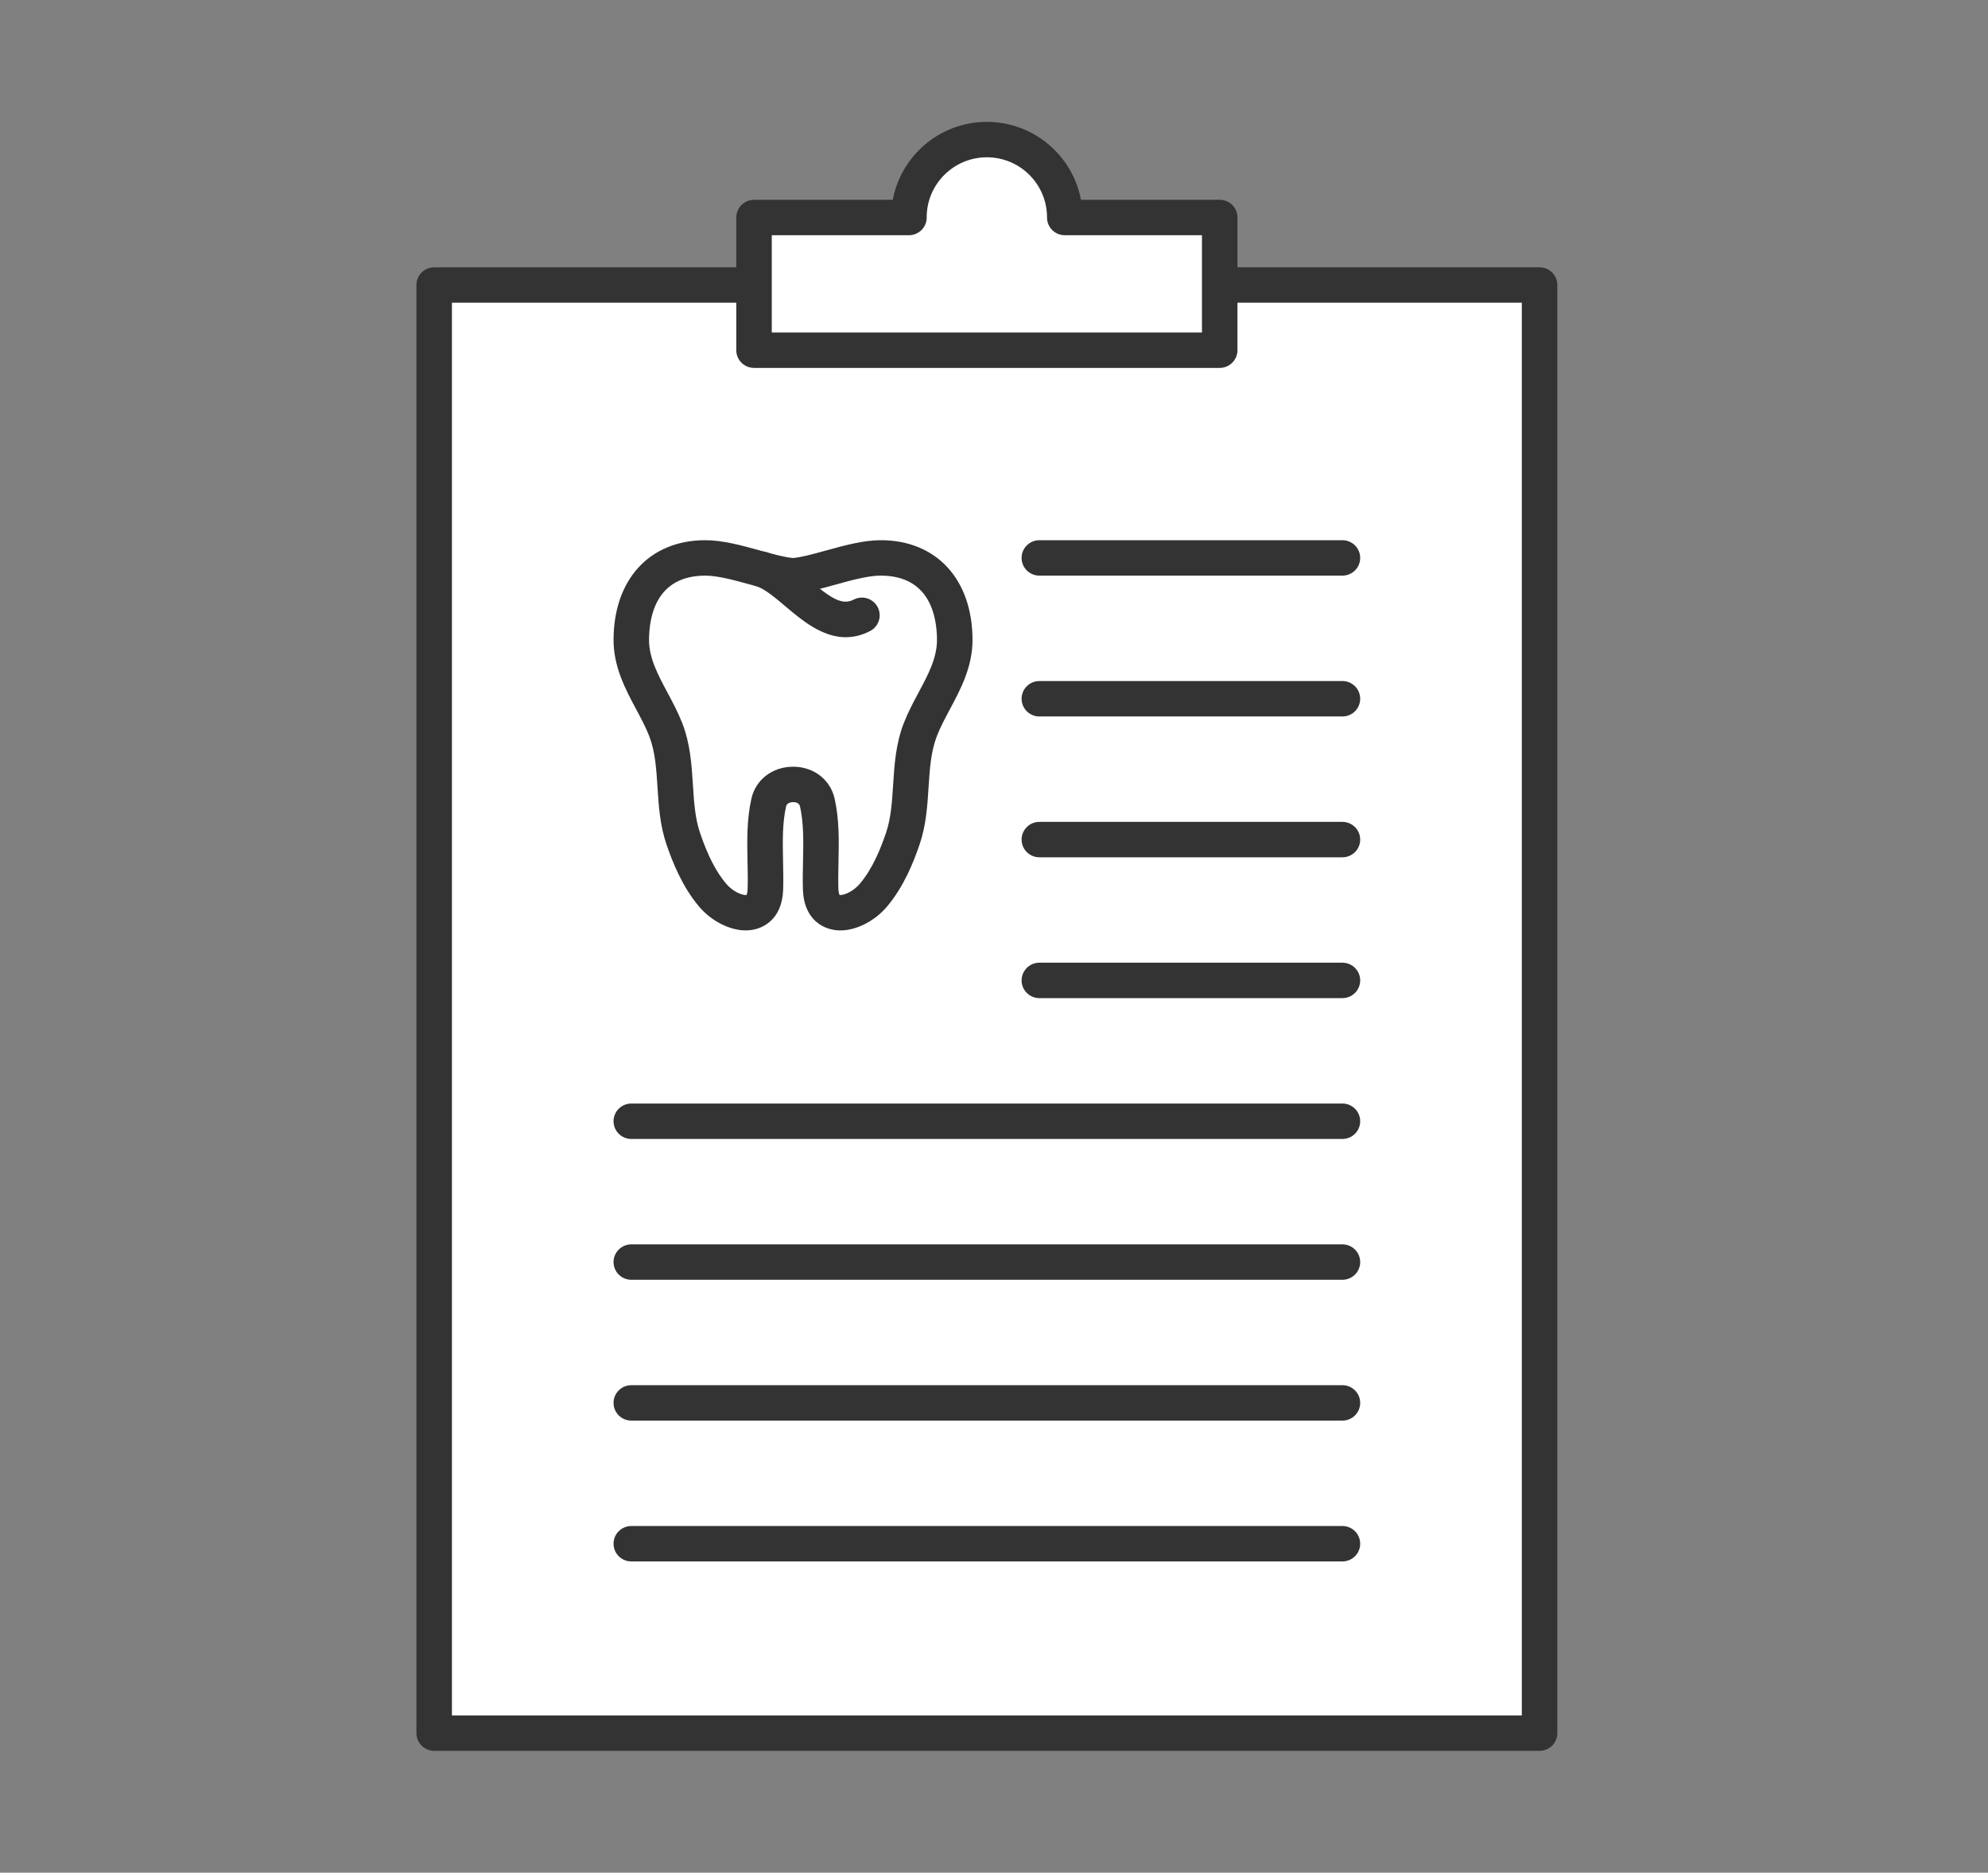
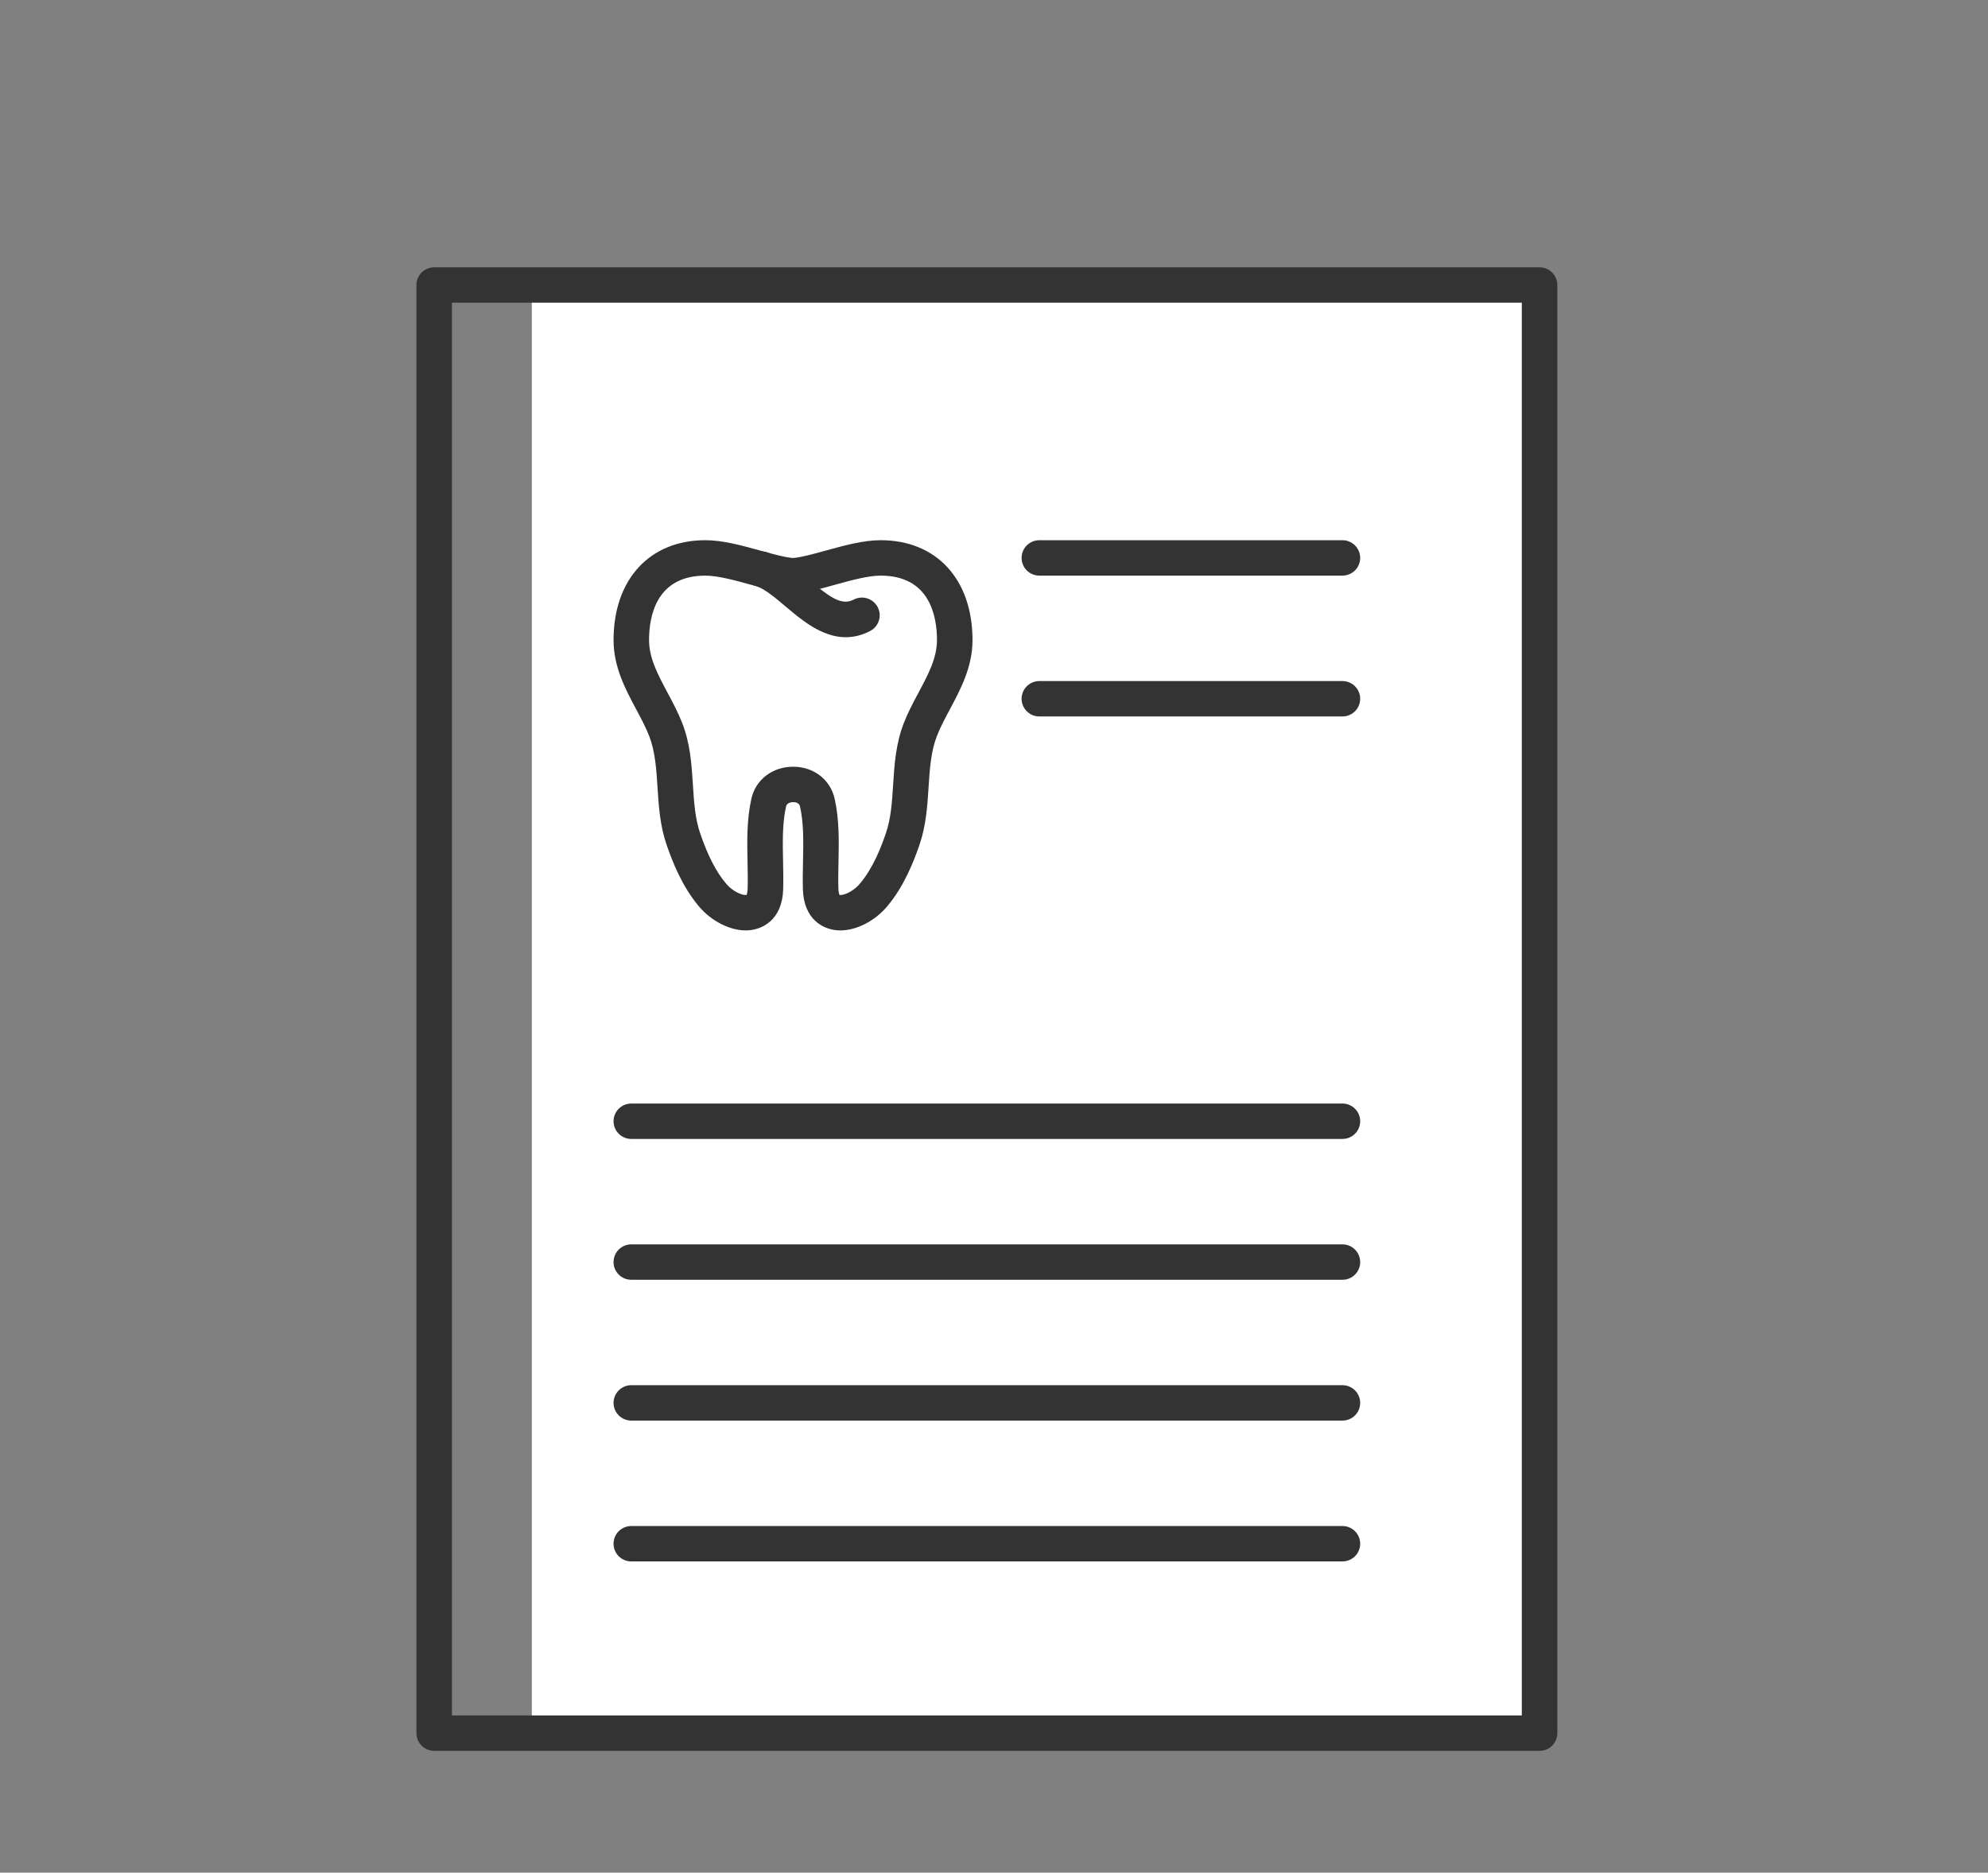
<svg xmlns="http://www.w3.org/2000/svg" id="_レイヤー_13" data-name="レイヤー 13" viewBox="0 0 138.09 130.115">
  <rect x="0" y="0" width="138.09" height="130.115" fill="#808080" stroke="none" />
  <defs>
    <style>
      .cls-1 {
        fill: #fff;
      }

      .cls-2 {
        fill: #333;
      }
    </style>
  </defs>
-   <rect class="cls-1" x="30.159" y="19.803" width="76.783" height="100.616" />
  <rect class="cls-1" x="36.942" y="19.803" width="70" height="100.616" />
  <path class="cls-2" d="m106.942,121.648H30.159c-.681,0-1.234-.551-1.234-1.23V19.803c0-.68.553-1.23,1.234-1.23h76.783c.68,0,1.233.551,1.233,1.23v100.616c0,.679-.552,1.23-1.233,1.23Zm-75.55-2.46h74.316V21.032H31.392v98.156Z" />
  <g>
    <path class="cls-2" d="m93.248,79.134h-49.397c-.681,0-1.233-.551-1.233-1.23,0-.68.552-1.23,1.233-1.23h49.397c.68,0,1.233.551,1.233,1.23,0,.679-.552,1.23-1.233,1.23Z" />
    <path class="cls-2" d="m93.248,88.919h-49.397c-.681,0-1.233-.551-1.233-1.23,0-.68.552-1.23,1.233-1.23h49.397c.68,0,1.233.551,1.233,1.23,0,.679-.552,1.23-1.233,1.23Z" />
    <path class="cls-2" d="m93.248,98.703h-49.397c-.681,0-1.233-.551-1.233-1.23,0-.679.552-1.23,1.233-1.23h49.397c.68,0,1.233.551,1.233,1.23,0,.68-.552,1.23-1.233,1.23Z" />
    <path class="cls-2" d="m93.248,108.488h-49.397c-.681,0-1.233-.55-1.233-1.23,0-.68.552-1.23,1.233-1.23h49.397c.68,0,1.233.55,1.233,1.23,0,.68-.552,1.23-1.233,1.23Z" />
    <path class="cls-2" d="m93.248,39.994h-21.052c-.682,0-1.234-.55-1.234-1.23s.552-1.23,1.234-1.23h21.052c.68,0,1.233.551,1.233,1.23s-.552,1.23-1.233,1.23Z" />
    <path class="cls-2" d="m93.248,49.78h-21.052c-.682,0-1.234-.552-1.234-1.23,0-.68.552-1.23,1.234-1.23h21.052c.68,0,1.233.551,1.233,1.23,0,.679-.552,1.23-1.233,1.23Z" />
-     <path class="cls-2" d="m93.248,59.565h-21.052c-.682,0-1.234-.551-1.234-1.23,0-.679.552-1.23,1.234-1.23h21.052c.68,0,1.233.551,1.233,1.23,0,.68-.552,1.23-1.233,1.23Z" />
-     <path class="cls-2" d="m93.248,69.349h-21.052c-.682,0-1.234-.551-1.234-1.23,0-.679.552-1.23,1.234-1.23h21.052c.68,0,1.233.552,1.233,1.23,0,.68-.552,1.23-1.233,1.23Z" />
  </g>
  <g>
    <g>
      <path class="cls-1" d="m61.175,38.765c-1.89,0-4.518,1.15-6.09,1.24-1.581-.09-4.194-1.24-6.09-1.24-3.376,0-5.143,2.343-5.143,5.71,0,2.331,1.585,4.145,2.392,6.222.945,2.433.381,5.137,1.226,7.601.472,1.376,1.089,2.791,2.039,3.908,1.191,1.397,3.584,1.976,3.659-.438.06-1.963-.203-4.067.229-6.001.371-1.664,2.996-1.708,3.377,0,.433,1.935.17,4.038.23,6.001.073,2.414,2.467,1.835,3.657.438.951-1.118,1.568-2.533,2.041-3.908.845-2.464.281-5.168,1.225-7.601.806-2.077,2.392-3.89,2.392-6.222,0-3.367-1.768-5.71-5.143-5.71Z" />
      <path class="cls-2" d="m58.373,64.646h0c-1.161,0-2.538-.744-2.601-2.841-.021-.654-.007-1.318.007-1.96.029-1.354.055-2.633-.208-3.811-.059-.264-.322-.303-.474-.303-.072,0-.432.015-.496.301-.263,1.179-.236,2.458-.208,3.812.014.643.027,1.307.007,1.961-.065,2.096-1.442,2.84-2.601,2.84-1.11,0-2.378-.645-3.229-1.644-1.187-1.396-1.862-3.127-2.267-4.308-.463-1.344-.548-2.694-.632-3.999-.081-1.273-.158-2.474-.577-3.555-.24-.617-.565-1.223-.908-1.865-.735-1.374-1.567-2.932-1.567-4.8,0-4.216,2.503-6.941,6.376-6.941,1.214,0,2.543.368,3.829.725.865.239,1.685.466,2.261.513.571-.047,1.392-.274,2.259-.513,1.288-.356,2.621-.725,3.832-.725,3.874,0,6.377,2.725,6.377,6.941,0,1.868-.833,3.425-1.567,4.799-.343.642-.668,1.249-.907,1.866-.419,1.081-.497,2.284-.578,3.555-.083,1.306-.17,2.655-.631,4-.405,1.182-1.081,2.913-2.267,4.307-.851 1-2.119,1.645-3.229,1.645Zm-.047-2.461c.01,0,.025.001.047.001.336,0,.933-.29,1.348-.778.915-1.075,1.473-2.518,1.813-3.51.355-1.034.428-2.164.503-3.359.089-1.403.182-2.852.738-4.287.294-.756.669-1.458,1.031-2.136.658-1.23,1.278-2.389,1.278-3.642,0-1.674-.508-4.48-3.91-4.48-.876,0-2.043.323-3.174.636-1.033.286-2.01.555-2.846.604-.046.002-.094.002-.142,0-.84-.049-1.816-.318-2.849-.605-1.126-.311-2.291-.634-3.169-.634-3.402,0-3.91,2.807-3.91,4.48,0,1.252.621,2.413,1.278,3.642.363.678.738,1.38,1.032,2.135.556,1.435.649,2.884.738,4.287.075,1.195.148,2.325.503,3.36.539,1.576,1.116,2.692,1.814,3.511.413.486,1.011.777,1.348.777.036,0,.057-.003.067-.006-.006-.011.06-.136.069-.451.018-.589.005-1.193-.008-1.832-.03-1.441-.061-2.931.266-4.399.298-1.332,1.465-2.227,2.904-2.227,1.426,0,2.584.895,2.882,2.228.328,1.467.296,2.956.266,4.398-.013.639-.026,1.243-.008,1.832.008.285.062.414.085.456h.005Z" />
    </g>
    <path class="cls-2" d="m58.751,44.275c-1.654,0-3.074-1.199-4.184-2.138-.712-.603-1.45-1.226-2.061-1.424-.648-.208-1.004-.902-.794-1.549.209-.645.9-1,1.553-.792,1.075.347,2.002,1.13,2.897,1.887,1.51,1.277,2.312,1.831,3.137,1.401.604-.314,1.348-.082,1.665.521.316.601.082,1.345-.521,1.66-.587.305-1.151.432-1.691.432Z" />
  </g>
-   <path class="cls-1" d="m73.961,15.112c0-.006.002-.011.002-.016,0-2.982-2.422-5.398-5.413-5.398-2.989,0-5.412,2.417-5.412,5.398,0,.006.001.011.001.016h-10.762v9.219h32.348v-9.219h-10.762Z" />
-   <path class="cls-2" d="m84.723,25.562h-32.348c-.68,0-1.232-.551-1.232-1.23v-9.219c0-.68.552-1.23,1.232-1.23h9.64c.574-3.078,3.285-5.415,6.534-5.415,3.249,0,5.961,2.338,6.535,5.415h9.639c.681,0,1.234.55,1.234,1.23v9.219c0,.68-.552,1.23-1.234,1.23Zm-31.114-2.46h29.881v-6.759h-9.53c-.68,0-1.233-.551-1.233-1.23,0-.016.001-.033.001-.05-.018-2.283-1.886-4.134-4.179-4.134-2.298,0-4.169,1.859-4.179,4.149.001.011.001.024.001.035,0,.68-.552,1.23-1.233,1.23h-9.529v6.759Z" />
</svg>